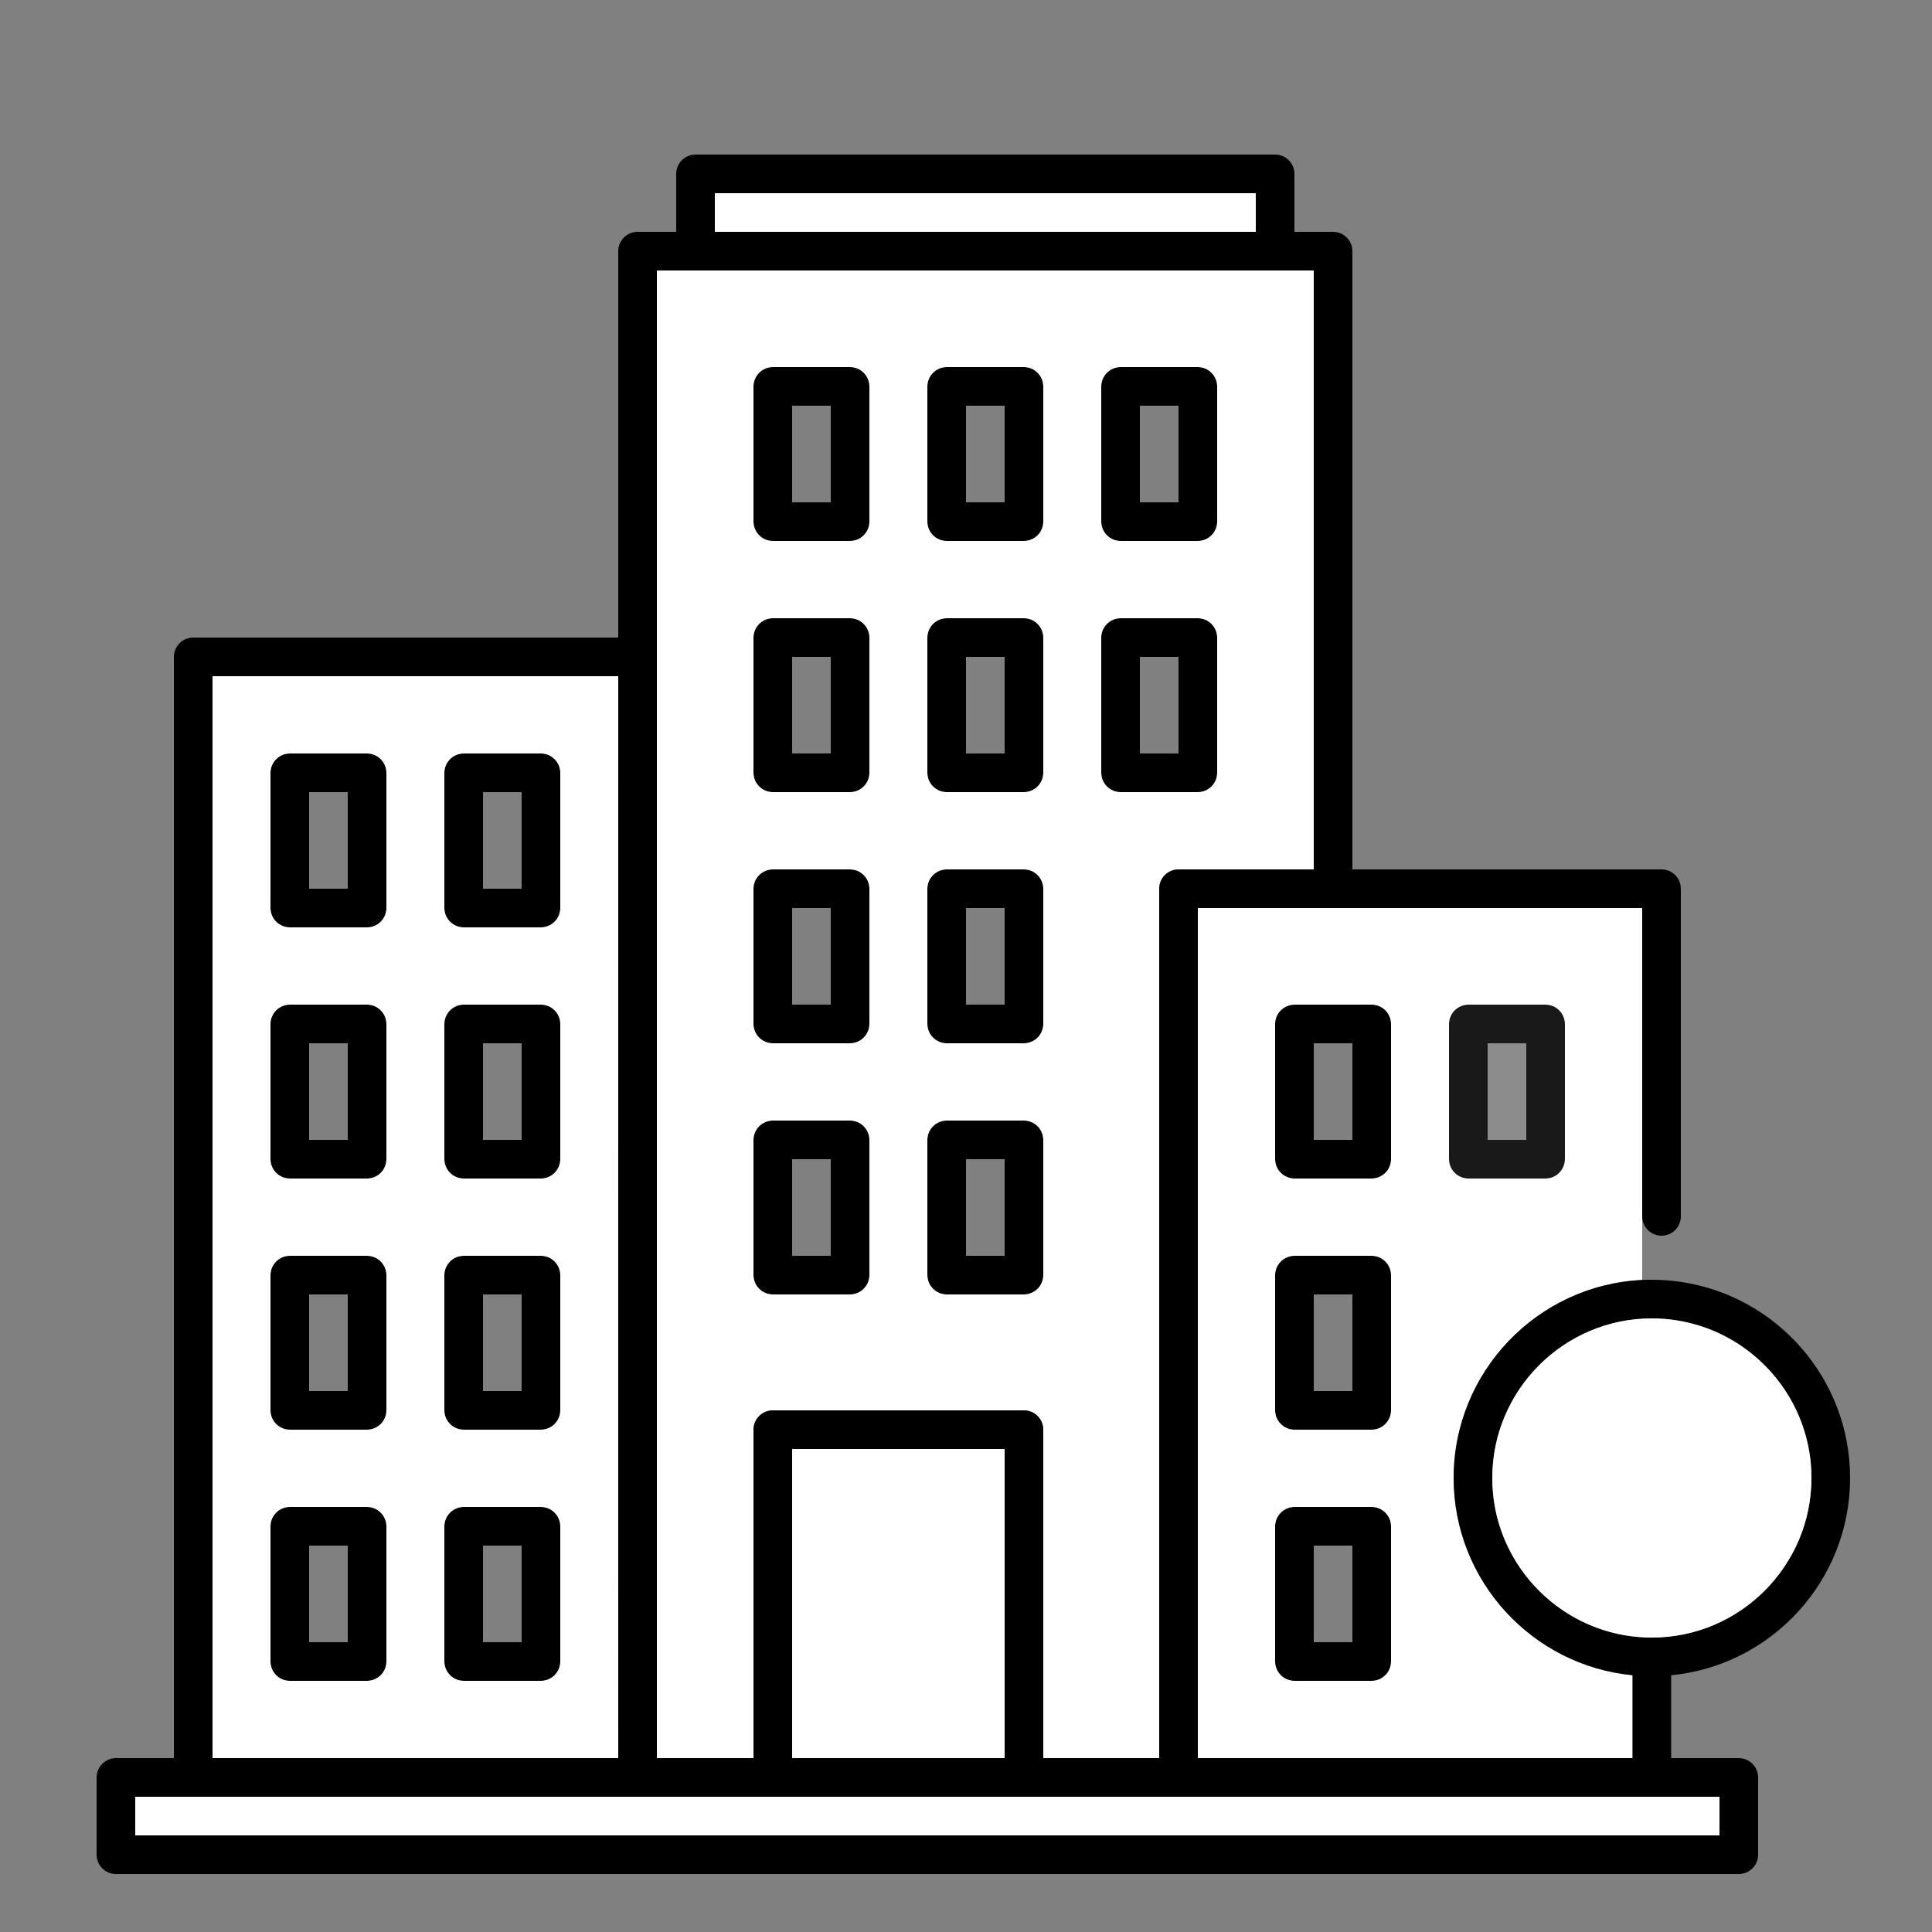
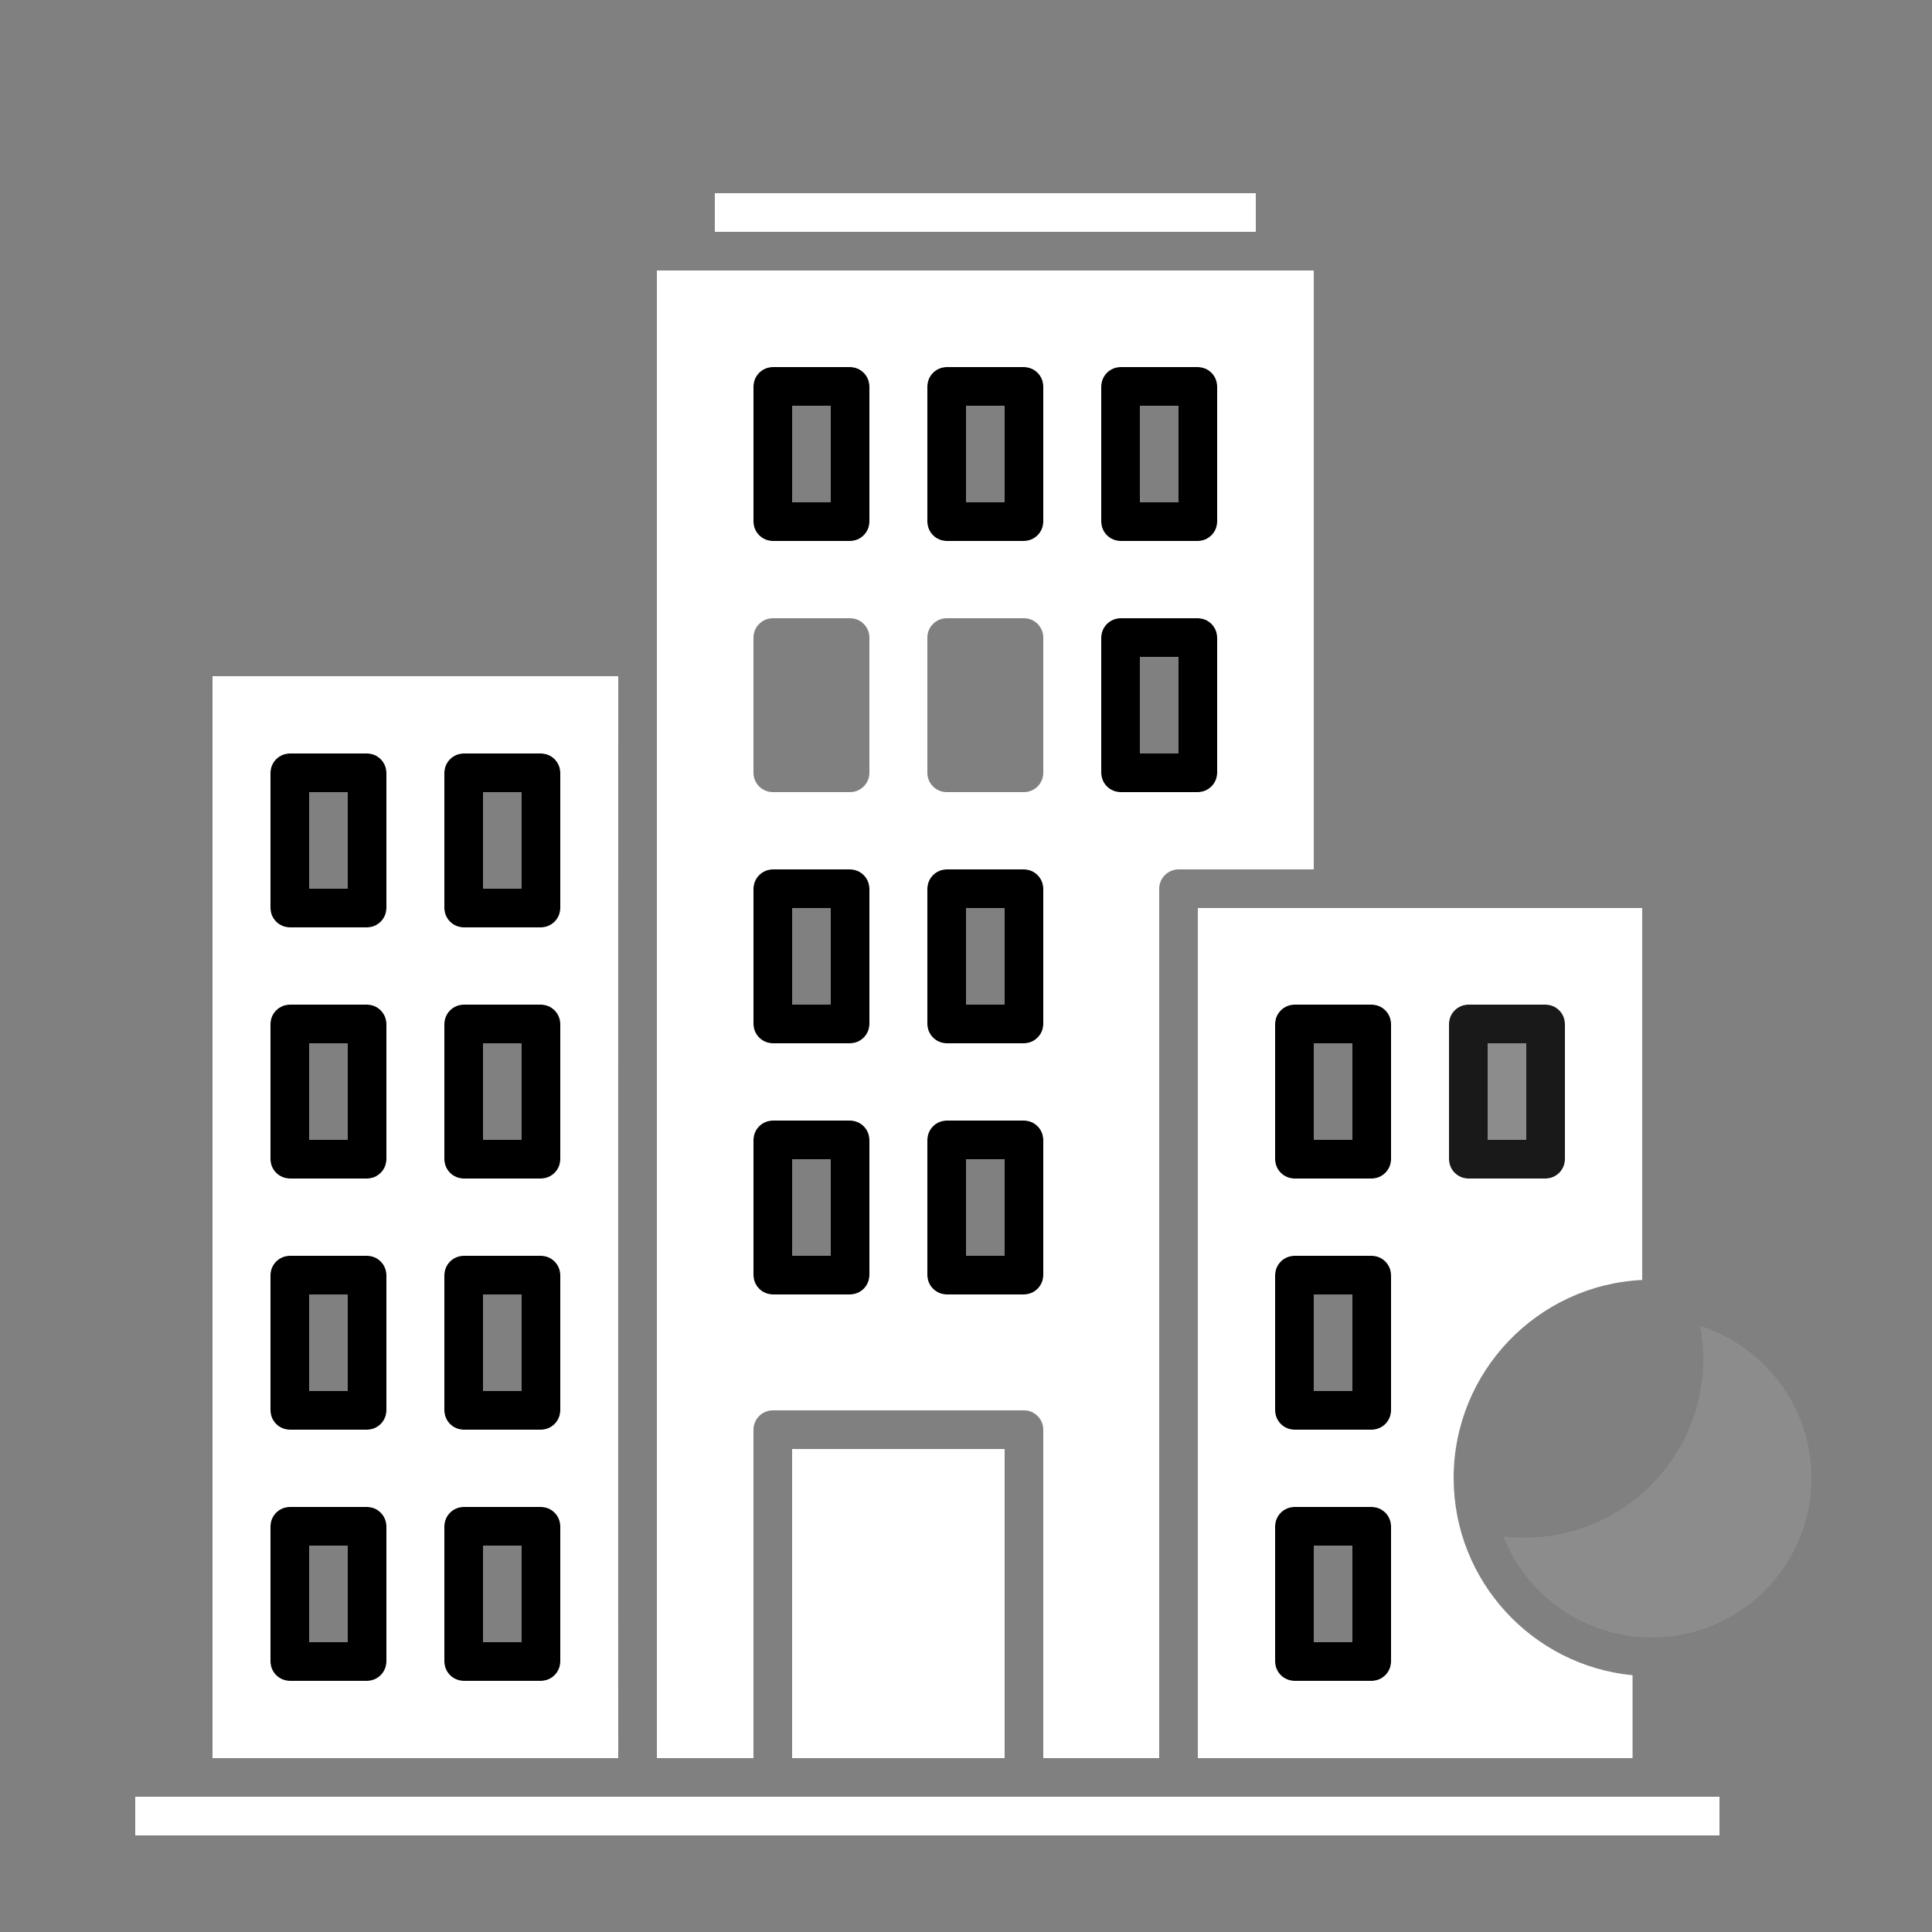
<svg xmlns="http://www.w3.org/2000/svg" id="Layer_1" enable-background="new 0 0 100 100" height="512" viewBox="0 0 100 100" width="512">
  <rect x="0" y="0" width="100" height="100" fill="#808080" stroke="none" />
  <path d="m7 93h82v2h-82z" fill="#fff" />
  <path d="m41 75h11v16h-11z" fill="#fff" />
  <g>
-     <path d="m44 32h-4c-.55 0-1 .45-1 1v7c0 .55.45 1 1 1h4c.55 0 1-.45 1-1v-7c0-.55-.45-1-1-1zm-1 7h-2v-5h2z" />
-   </g>
+     </g>
  <g>
-     <path d="m53 32h-4c-.55 0-1 .45-1 1v7c0 .55.45 1 1 1h4c.55 0 1-.45 1-1v-7c0-.55-.45-1-1-1zm-1 7h-2v-5h2z" />
-   </g>
+     </g>
  <g>
    <path d="m71 52h-4c-.55 0-1 .45-1 1v7c0 .55.45 1 1 1h4c.55 0 1-.45 1-1v-7c0-.55-.45-1-1-1zm-1 7h-2v-5h2z" />
  </g>
  <g>
    <path d="m80 52h-4c-.55 0-1 .45-1 1v7c0 .55.45 1 1 1h4c.55 0 1-.45 1-1v-7c0-.55-.45-1-1-1zm-1 7h-2v-5h2z" />
  </g>
  <g>
    <path d="m71 65h-4c-.55 0-1 .45-1 1v7c0 .55.45 1 1 1h4c.55 0 1-.45 1-1v-7c0-.55-.45-1-1-1zm-1 7h-2v-5h2z" />
  </g>
  <g>
    <path d="m71 78h-4c-.55 0-1 .45-1 1v7c0 .55.45 1 1 1h4c.55 0 1-.45 1-1v-7c0-.55-.45-1-1-1zm-1 7h-2v-5h2z" />
  </g>
  <g>
    <path d="m19 39h-4c-.55 0-1 .45-1 1v7c0 .55.45 1 1 1h4c.55 0 1-.45 1-1v-7c0-.55-.45-1-1-1zm-1 7h-2v-5h2z" />
  </g>
  <g>
    <path d="m28 39h-4c-.55 0-1 .45-1 1v7c0 .55.45 1 1 1h4c.55 0 1-.45 1-1v-7c0-.55-.45-1-1-1zm-1 7h-2v-5h2z" />
  </g>
  <g>
    <path d="m19 52h-4c-.55 0-1 .45-1 1v7c0 .55.45 1 1 1h4c.55 0 1-.45 1-1v-7c0-.55-.45-1-1-1zm-1 7h-2v-5h2z" />
  </g>
  <g>
    <path d="m28 52h-4c-.55 0-1 .45-1 1v7c0 .55.45 1 1 1h4c.55 0 1-.45 1-1v-7c0-.55-.45-1-1-1zm-1 7h-2v-5h2z" />
  </g>
  <g>
    <path d="m19 65h-4c-.55 0-1 .45-1 1v7c0 .55.45 1 1 1h4c.55 0 1-.45 1-1v-7c0-.55-.45-1-1-1zm-1 7h-2v-5h2z" />
  </g>
  <g>
    <path d="m28 65h-4c-.55 0-1 .45-1 1v7c0 .55.45 1 1 1h4c.55 0 1-.45 1-1v-7c0-.55-.45-1-1-1zm-1 7h-2v-5h2z" />
  </g>
  <g>
    <path d="m19 78h-4c-.55 0-1 .45-1 1v7c0 .55.45 1 1 1h4c.55 0 1-.45 1-1v-7c0-.55-.45-1-1-1zm-1 7h-2v-5h2z" />
  </g>
  <path d="m28 78h-4c-.55 0-1 .45-1 1v7c0 .55.45 1 1 1h4c.55 0 1-.45 1-1v-7c0-.55-.45-1-1-1zm-1 7h-2v-5h2z" />
  <path d="m32 35h-21v56h21c-.01-7.04 0-48.96 0-56zm-12 51c0 .55-.45 1-1 1h-4c-.55 0-1-.45-1-1v-7c0-.55.45-1 1-1h4c.55 0 1 .45 1 1zm0-13c0 .55-.45 1-1 1h-4c-.55 0-1-.45-1-1v-7c0-.55.45-1 1-1h4c.55 0 1 .45 1 1zm0-13c0 .55-.45 1-1 1h-4c-.55 0-1-.45-1-1v-7c0-.55.45-1 1-1h4c.55 0 1 .45 1 1zm0-13c0 .55-.45 1-1 1h-4c-.55 0-1-.45-1-1v-7c0-.55.45-1 1-1h4c.55 0 1 .45 1 1zm9 39c0 .55-.45 1-1 1h-4c-.55 0-1-.45-1-1v-7c0-.55.45-1 1-1h4c.55 0 1 .45 1 1zm0-13c0 .55-.45 1-1 1h-4c-.55 0-1-.45-1-1v-7c0-.55.45-1 1-1h4c.55 0 1 .45 1 1zm0-13c0 .55-.45 1-1 1h-4c-.55 0-1-.45-1-1v-7c0-.55.45-1 1-1h4c.55 0 1 .45 1 1zm0-13c0 .55-.45 1-1 1h-4c-.55 0-1-.45-1-1v-7c0-.55.45-1 1-1h4c.55 0 1 .45 1 1z" fill="#fff" />
  <g>
    <path d="m44 45h-4c-.55 0-1 .45-1 1v7c0 .55.45 1 1 1h4c.55 0 1-.45 1-1v-7c0-.55-.45-1-1-1zm-1 7h-2v-5h2z" />
  </g>
  <g>
    <path d="m53 45h-4c-.55 0-1 .45-1 1v7c0 .55.45 1 1 1h4c.55 0 1-.45 1-1v-7c0-.55-.45-1-1-1zm-1 7h-2v-5h2z" />
  </g>
  <g>
    <path d="m44 58h-4c-.55 0-1 .45-1 1v7c0 .55.45 1 1 1h4c.55 0 1-.45 1-1v-7c0-.55-.45-1-1-1zm-1 7h-2v-5h2z" />
  </g>
  <g>
    <path d="m53 58h-4c-.55 0-1 .45-1 1v7c0 .55.45 1 1 1h4c.55 0 1-.45 1-1v-7c0-.55-.45-1-1-1zm-1 7h-2v-5h2z" />
  </g>
  <g>
    <path d="m62 32h-4c-.55 0-1 .45-1 1v7c0 .55.45 1 1 1h4c.55 0 1-.45 1-1v-7c0-.55-.45-1-1-1zm-1 7h-2v-5h2z" />
  </g>
  <g>
    <path d="m44 19h-4c-.55 0-1 .45-1 1v7c0 .55.45 1 1 1h4c.55 0 1-.45 1-1v-7c0-.55-.45-1-1-1zm-1 7h-2v-5h2z" />
  </g>
  <g>
    <path d="m53 19h-4c-.55 0-1 .45-1 1v7c0 .55.45 1 1 1h4c.55 0 1-.45 1-1v-7c0-.55-.45-1-1-1zm-1 7h-2v-5h2z" />
  </g>
  <g>
    <path d="m62 19h-4c-.55 0-1 .45-1 1v7c0 .55.45 1 1 1h4c.55 0 1-.45 1-1v-7c0-.55-.45-1-1-1zm-1 7h-2v-5h2z" />
  </g>
  <path d="m37 10h28v2h-28z" fill="#fff" />
  <path d="m34 14v77h5v-17c0-.55.45-1 1-1h13c.55 0 1 .45 1 1v17h6v-45c0-.55.45-1 1-1h7v-31zm11 52c0 .55-.45 1-1 1h-4c-.55 0-1-.45-1-1v-7c0-.55.45-1 1-1h4c.55 0 1 .45 1 1zm0-13c0 .55-.45 1-1 1h-4c-.55 0-1-.45-1-1v-7c0-.55.45-1 1-1h4c.55 0 1 .45 1 1zm0-13c0 .55-.45 1-1 1h-4c-.55 0-1-.45-1-1v-7c0-.55.45-1 1-1h4c.55 0 1 .45 1 1zm0-13c0 .55-.45 1-1 1h-4c-.55 0-1-.45-1-1v-7c0-.55.45-1 1-1h4c.55 0 1 .45 1 1zm9 39c0 .55-.45 1-1 1h-4c-.55 0-1-.45-1-1v-7c0-.55.45-1 1-1h4c.55 0 1 .45 1 1zm0-13c0 .55-.45 1-1 1h-4c-.55 0-1-.45-1-1v-7c0-.55.45-1 1-1h4c.55 0 1 .45 1 1zm0-13c0 .55-.45 1-1 1h-4c-.55 0-1-.45-1-1v-7c0-.55.45-1 1-1h4c.55 0 1 .45 1 1zm0-13c0 .55-.45 1-1 1h-4c-.55 0-1-.45-1-1v-7c0-.55.45-1 1-1h4c.55 0 1 .45 1 1zm9 13c0 .55-.45 1-1 1h-4c-.55 0-1-.45-1-1v-7c0-.55.45-1 1-1h4c.55 0 1 .45 1 1zm0-13c0 .55-.45 1-1 1h-4c-.55 0-1-.45-1-1v-7c0-.55.45-1 1-1h4c.55 0 1 .45 1 1z" fill="#fff" />
  <g>
    <path d="m85 66.25v-19.25h-23v44h22.5v-4.29c-5.19-.5-9.26-4.89-9.26-10.21 0-5.49 4.33-9.99 9.76-10.25zm-13 19.75c0 .55-.45 1-1 1h-4c-.55 0-1-.45-1-1v-7c0-.55.45-1 1-1h4c.55 0 1 .45 1 1zm0-13c0 .55-.45 1-1 1h-4c-.55 0-1-.45-1-1v-7c0-.55.45-1 1-1h4c.55 0 1 .45 1 1zm0-13c0 .55-.45 1-1 1h-4c-.55 0-1-.45-1-1v-7c0-.55.45-1 1-1h4c.55 0 1 .45 1 1zm3 0v-7c0-.55.45-1 1-1h4c.55 0 1 .45 1 1v7c0 .55-.45 1-1 1h-4c-.55 0-1-.45-1-1z" fill="#fff" />
  </g>
-   <path d="m95.76 76.5c0-5.15-3.81-9.42-8.76-10.15-.49-.07-.99-.11-1.5-.11-.17 0-.33 0-.5.01-5.43.26-9.76 4.76-9.76 10.25 0 5.32 4.07 9.71 9.26 10.21v4.29h-15.5-7v-44h23v15.96c0 .552.447 1 1 1s1-.448 1-1v-16.96c0-.552-.447-1-1-1h-16v-32c0-.55-.45-1-1-1h-2v-3c0-.55-.45-1-1-1h-30c-.55 0-1 .45-1 1v3h-2c-.55 0-1 .45-1 1v20h-22c-.55 0-1 .45-1 1v57h-3c-.55 0-1 .45-1 1v4c0 .55.45 1 1 1h84c.55 0 1-.45 1-1v-4c0-.55-.45-1-1-1h-3.5v-4.29c5.19-.5 9.26-4.89 9.26-10.21zm-58.76-66.5h28v2h-28zm-3 4h2 30 2v31h-7c-.553 0-1 .448-1 1v45h-6v-17c0-.55-.45-1-1-1h-13c-.55 0-1 .45-1 1v17h-5zm18 77h-11v-16h11zm-41-56h21v56h-21zm78 58v2h-82v-2h3 23 7 13 8 8 15.5 1.5.5zm-3.5-8.24c-4.55 0-8.26-3.71-8.26-8.26s3.71-8.26 8.26-8.26 8.26 3.71 8.26 8.26-3.71 8.26-8.26 8.26z" />
  <path d="m75.24 76.5c0 5.32 4.07 9.71 9.26 10.21v4.29h-12.5v-44h13v19.25c-5.43.26-9.76 4.76-9.76 10.25z" fill="#fff" opacity=".1" />
-   <path d="m93.76 76.5c0 4.55-3.71 8.26-8.26 8.26-3.49 0-6.48-2.18-7.69-5.24-.37-.93-.57-1.95-.57-3.02 0-4.55 3.71-8.26 8.26-8.26.87 0 1.71.14 2.5.39 3.33 1.06 5.76 4.19 5.76 7.87z" fill="#fff" />
  <g fill="#fff">
-     <path d="m32 91c-.01-7.04 0-48.96 0-56h-3v5 7 6 7 6 7 6 7 5z" opacity=".1" />
    <path d="m93.76 76.5c0 4.55-3.71 8.26-8.26 8.26-3.49 0-6.48-2.18-7.69-5.24.36.05.72.07 1.09.07 5.11 0 9.26-4.14 9.26-9.26 0-.58-.06-1.15-.16-1.7 3.33 1.06 5.76 4.19 5.76 7.87z" opacity=".1" />
  </g>
</svg>